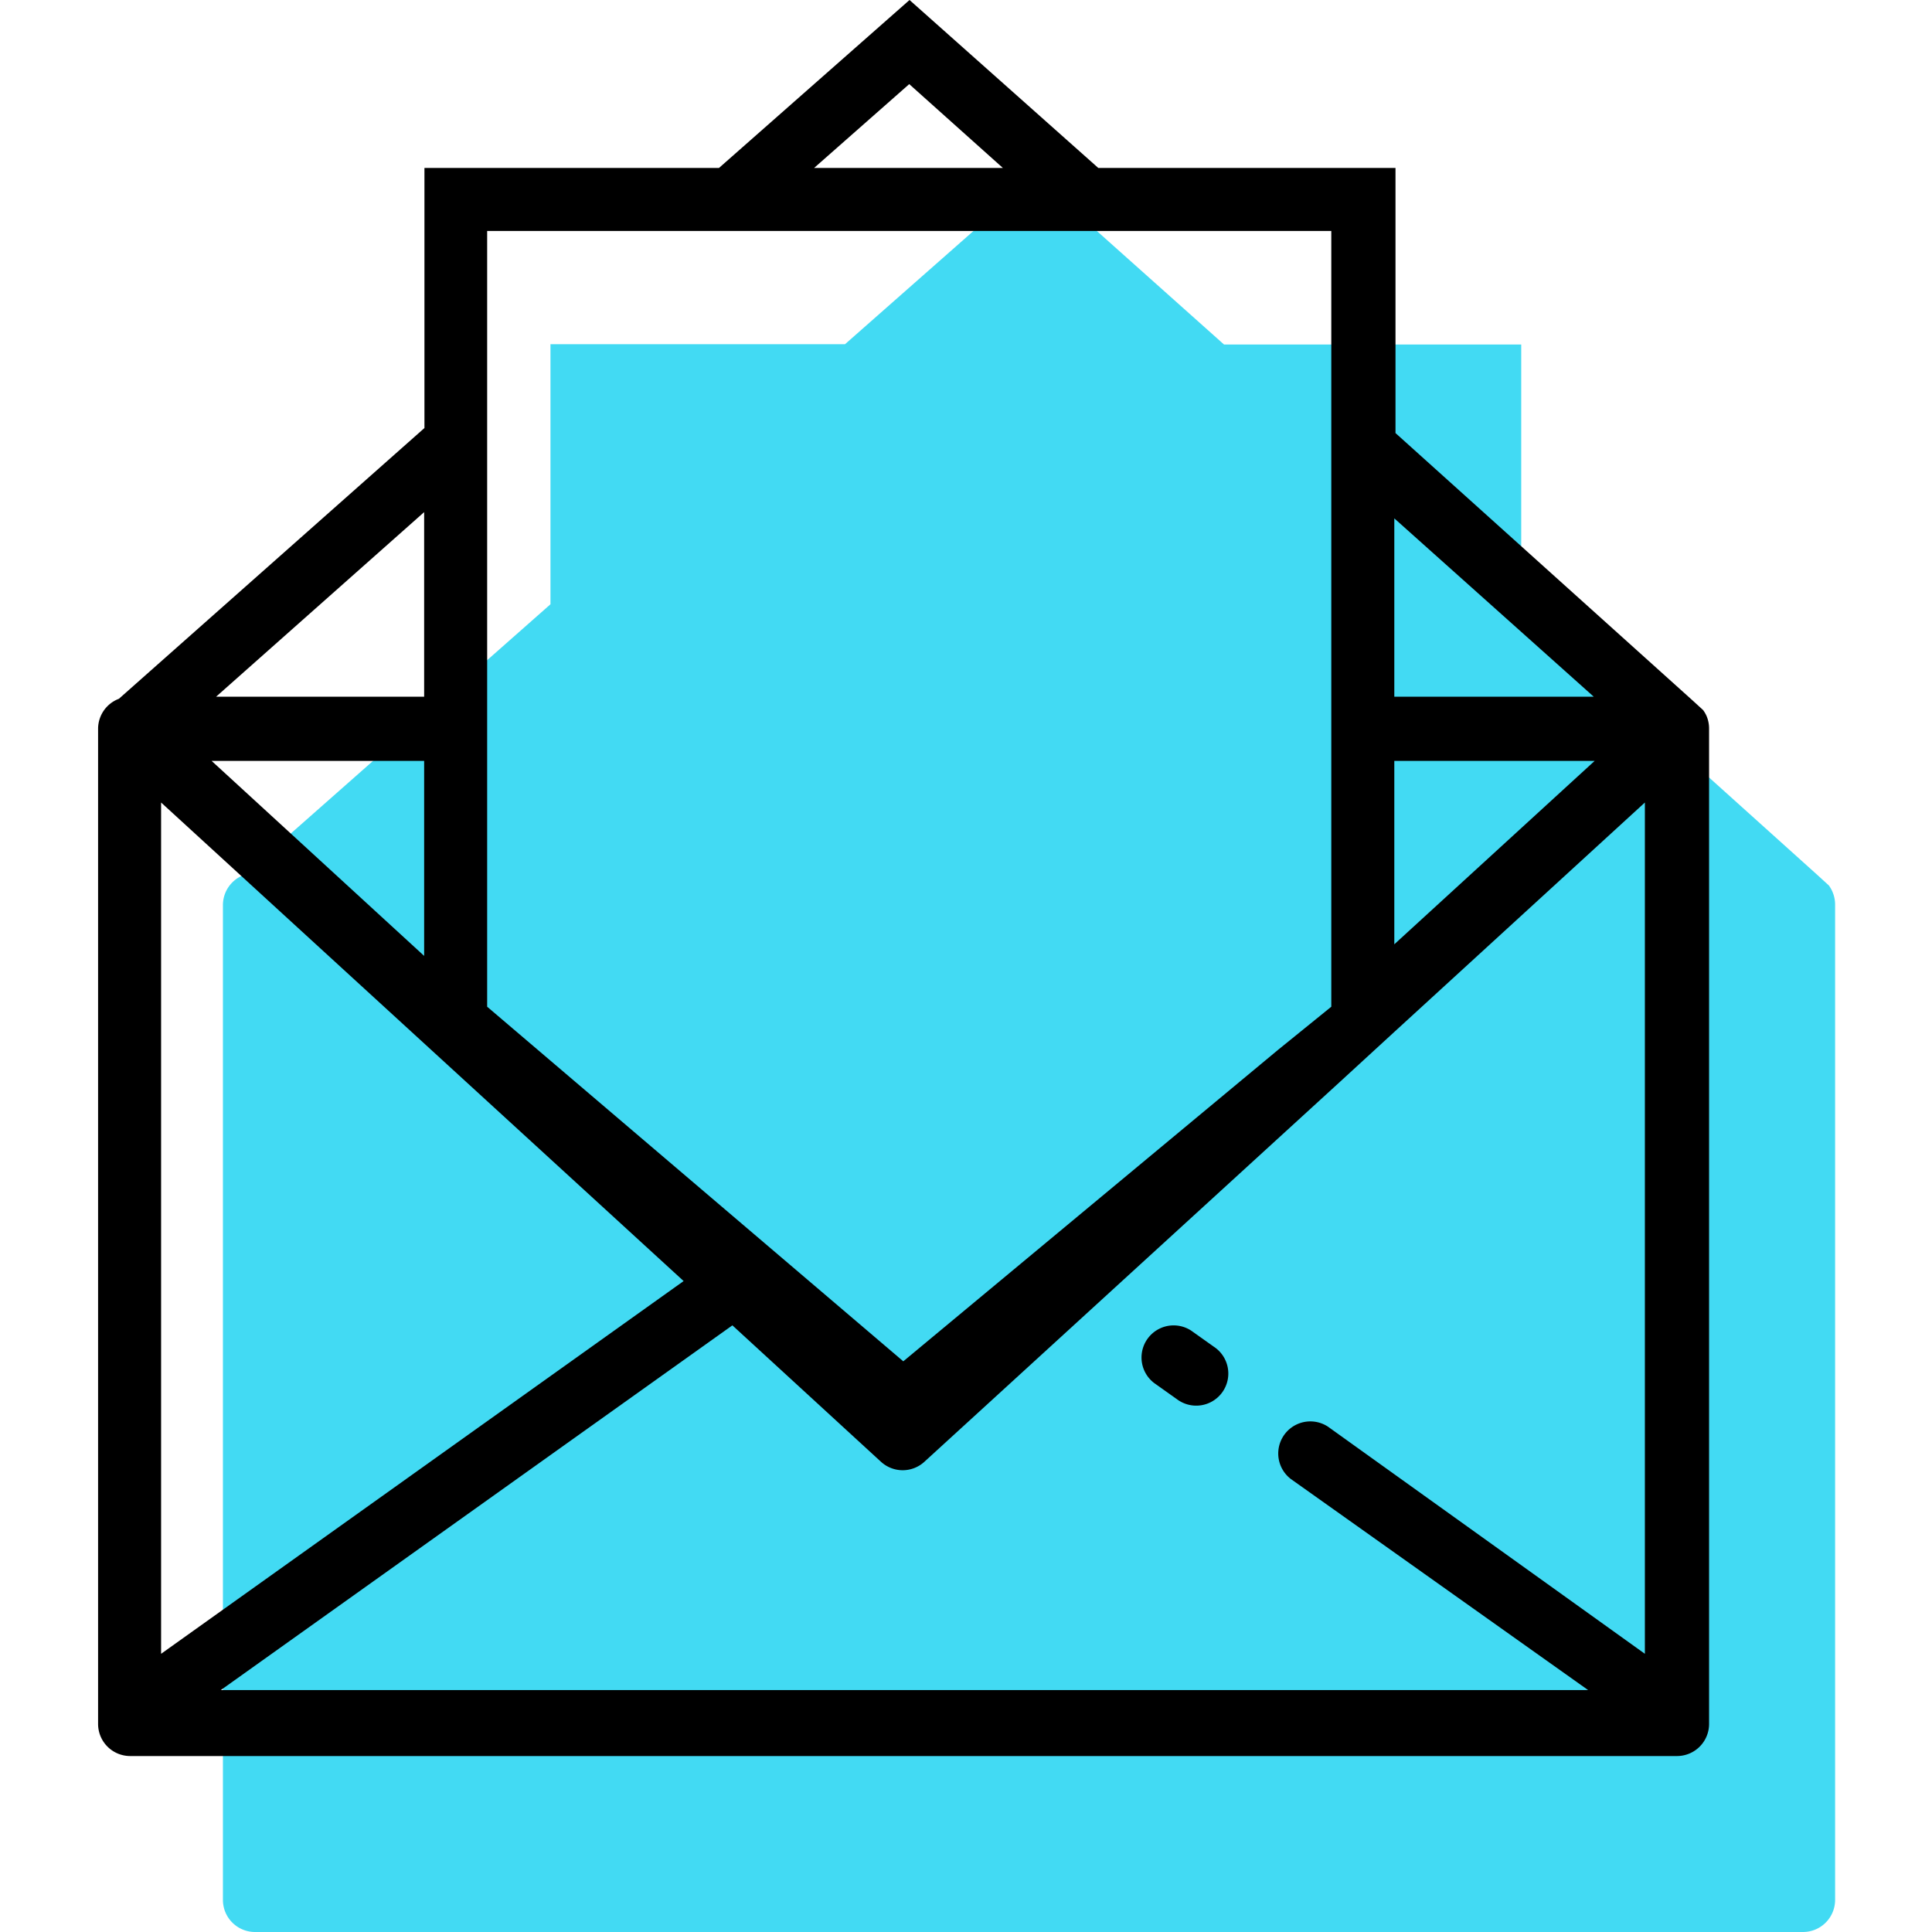
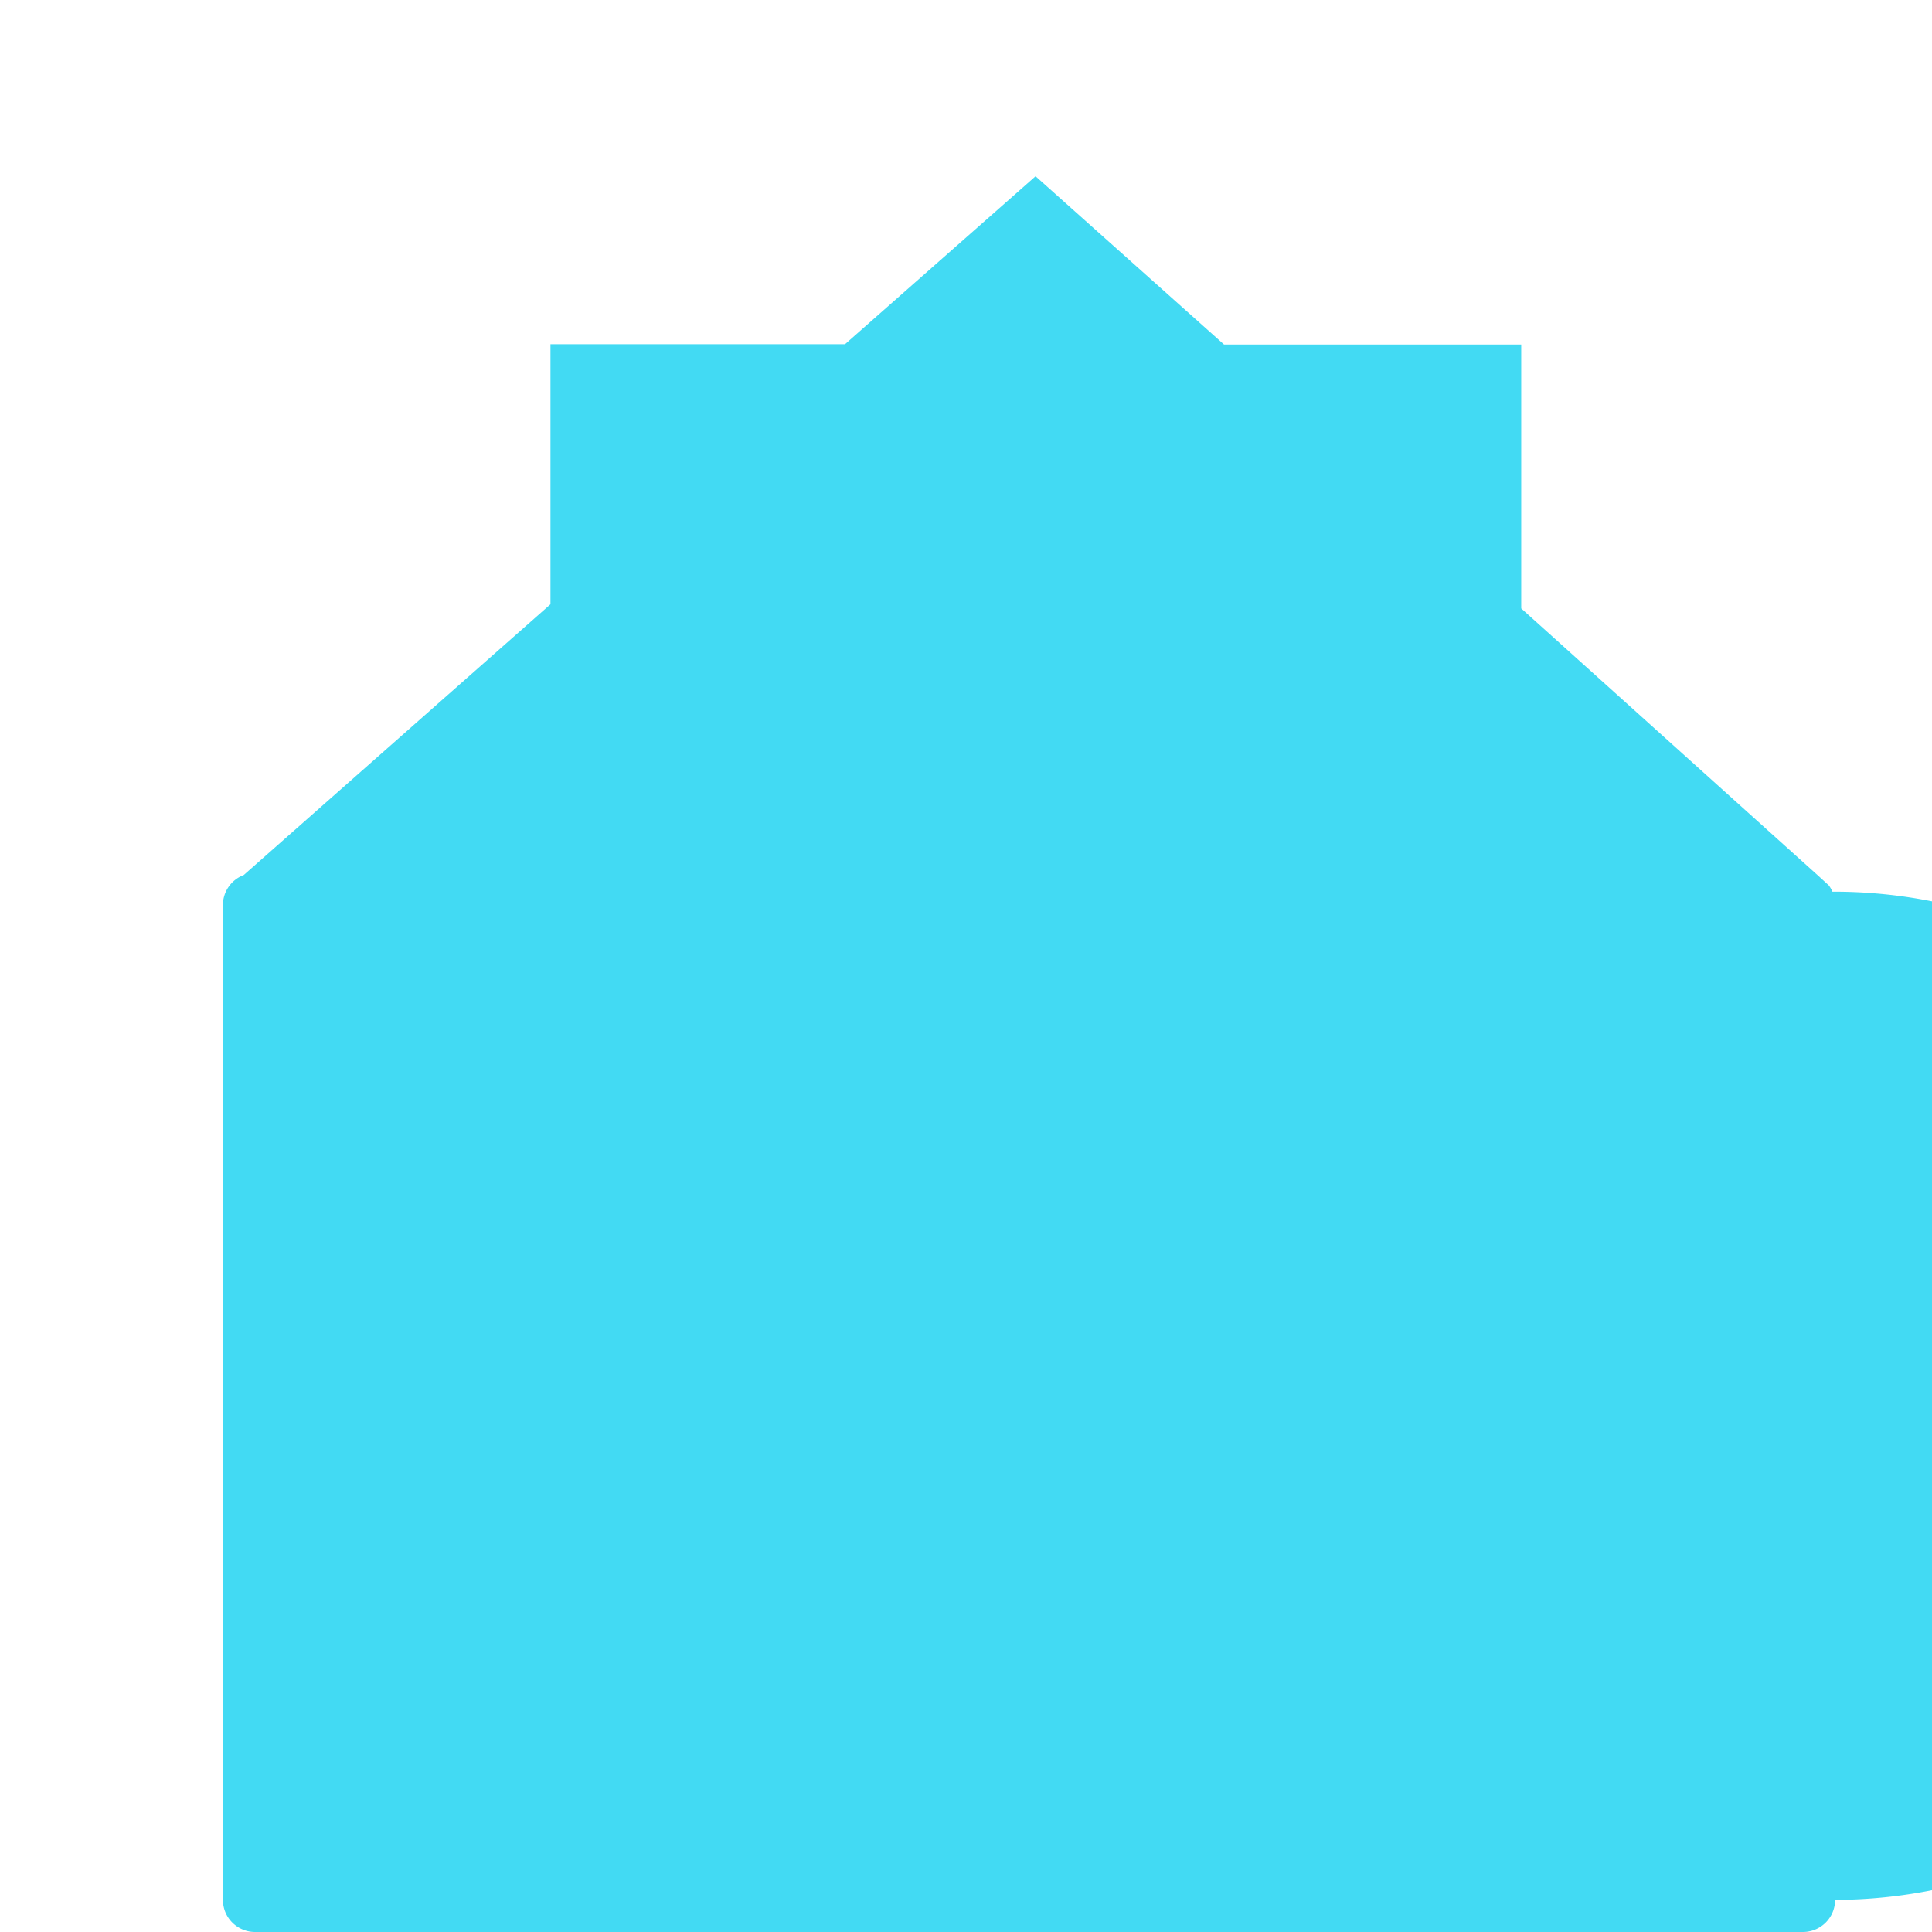
<svg xmlns="http://www.w3.org/2000/svg" width="65" height="65" viewBox="0 0 65 65">
  <defs>
    <style>.cls-1{fill:#42daf3;}</style>
  </defs>
  <title>icon-light-envelope</title>
  <g id="icon-light-envelope">
-     <path class="cls-1" d="M43.07,52.46l.76.54a1.08,1.08,0,1,0,1.25-1.76l-.76-.54a1.08,1.08,0,1,0-1.25,1.76Z" />
-     <path class="cls-1" d="M61.65,30a1.07,1.07,0,0,0-.12-.21l-.35-.32-10-9V11.59h-10L34.84,5.93l-6.41,5.65H18.52v8.75L8.2,29.44a1.08,1.08,0,0,0-.7,1V63.92A1.08,1.08,0,0,0,8.58,65H60.66a1.08,1.08,0,0,0,1.08-1.08V30.45A1.09,1.09,0,0,0,61.65,30Z" />
-     <path d="M38.83,46.53l.76.54a1.08,1.08,0,1,0,1.25-1.76l-.76-.54a1.08,1.08,0,0,0-1.25,1.76Z" />
-     <path d="M57.42,24.1a1.07,1.07,0,0,0-.12-.21l-.35-.32-10-9V5.65h-10L30.6,0,24.19,5.65H14.28V14.4L4,23.51a1.08,1.08,0,0,0-.7,1V58a1.08,1.08,0,0,0,1.08,1.08H56.42A1.08,1.08,0,0,0,57.5,58V24.52A1.08,1.08,0,0,0,57.42,24.1ZM46.91,17.44l6.71,6H46.91Zm0,8.16h6.74l-6.74,6.17ZM30.59,2.83l3.15,2.82H27.39ZM16.39,25.6V7.77H44.79V33.87L43,35.32,30.39,45.8l-14-11.93Zm-2.12-8.37v6.21h-7Zm0,8.37v6.56L7.12,25.6ZM5.42,27,23,43.1,5.42,55.64ZM55.34,55.64,44.68,48a1.08,1.08,0,0,0-1.25,1.76l10,7.1h-46L24.64,44.59l5,4.59a1.08,1.08,0,0,0,1.46,0l14-12.8,1.83-1.68L55.34,27Z" />
+     <path class="cls-1" d="M61.65,30a1.07,1.07,0,0,0-.12-.21l-.35-.32-10-9V11.59h-10L34.84,5.93l-6.41,5.65H18.52v8.75L8.2,29.44a1.08,1.08,0,0,0-.7,1V63.92A1.08,1.08,0,0,0,8.58,65H60.66a1.08,1.08,0,0,0,1.08-1.08A1.09,1.09,0,0,0,61.65,30Z" />
  </g>
</svg>